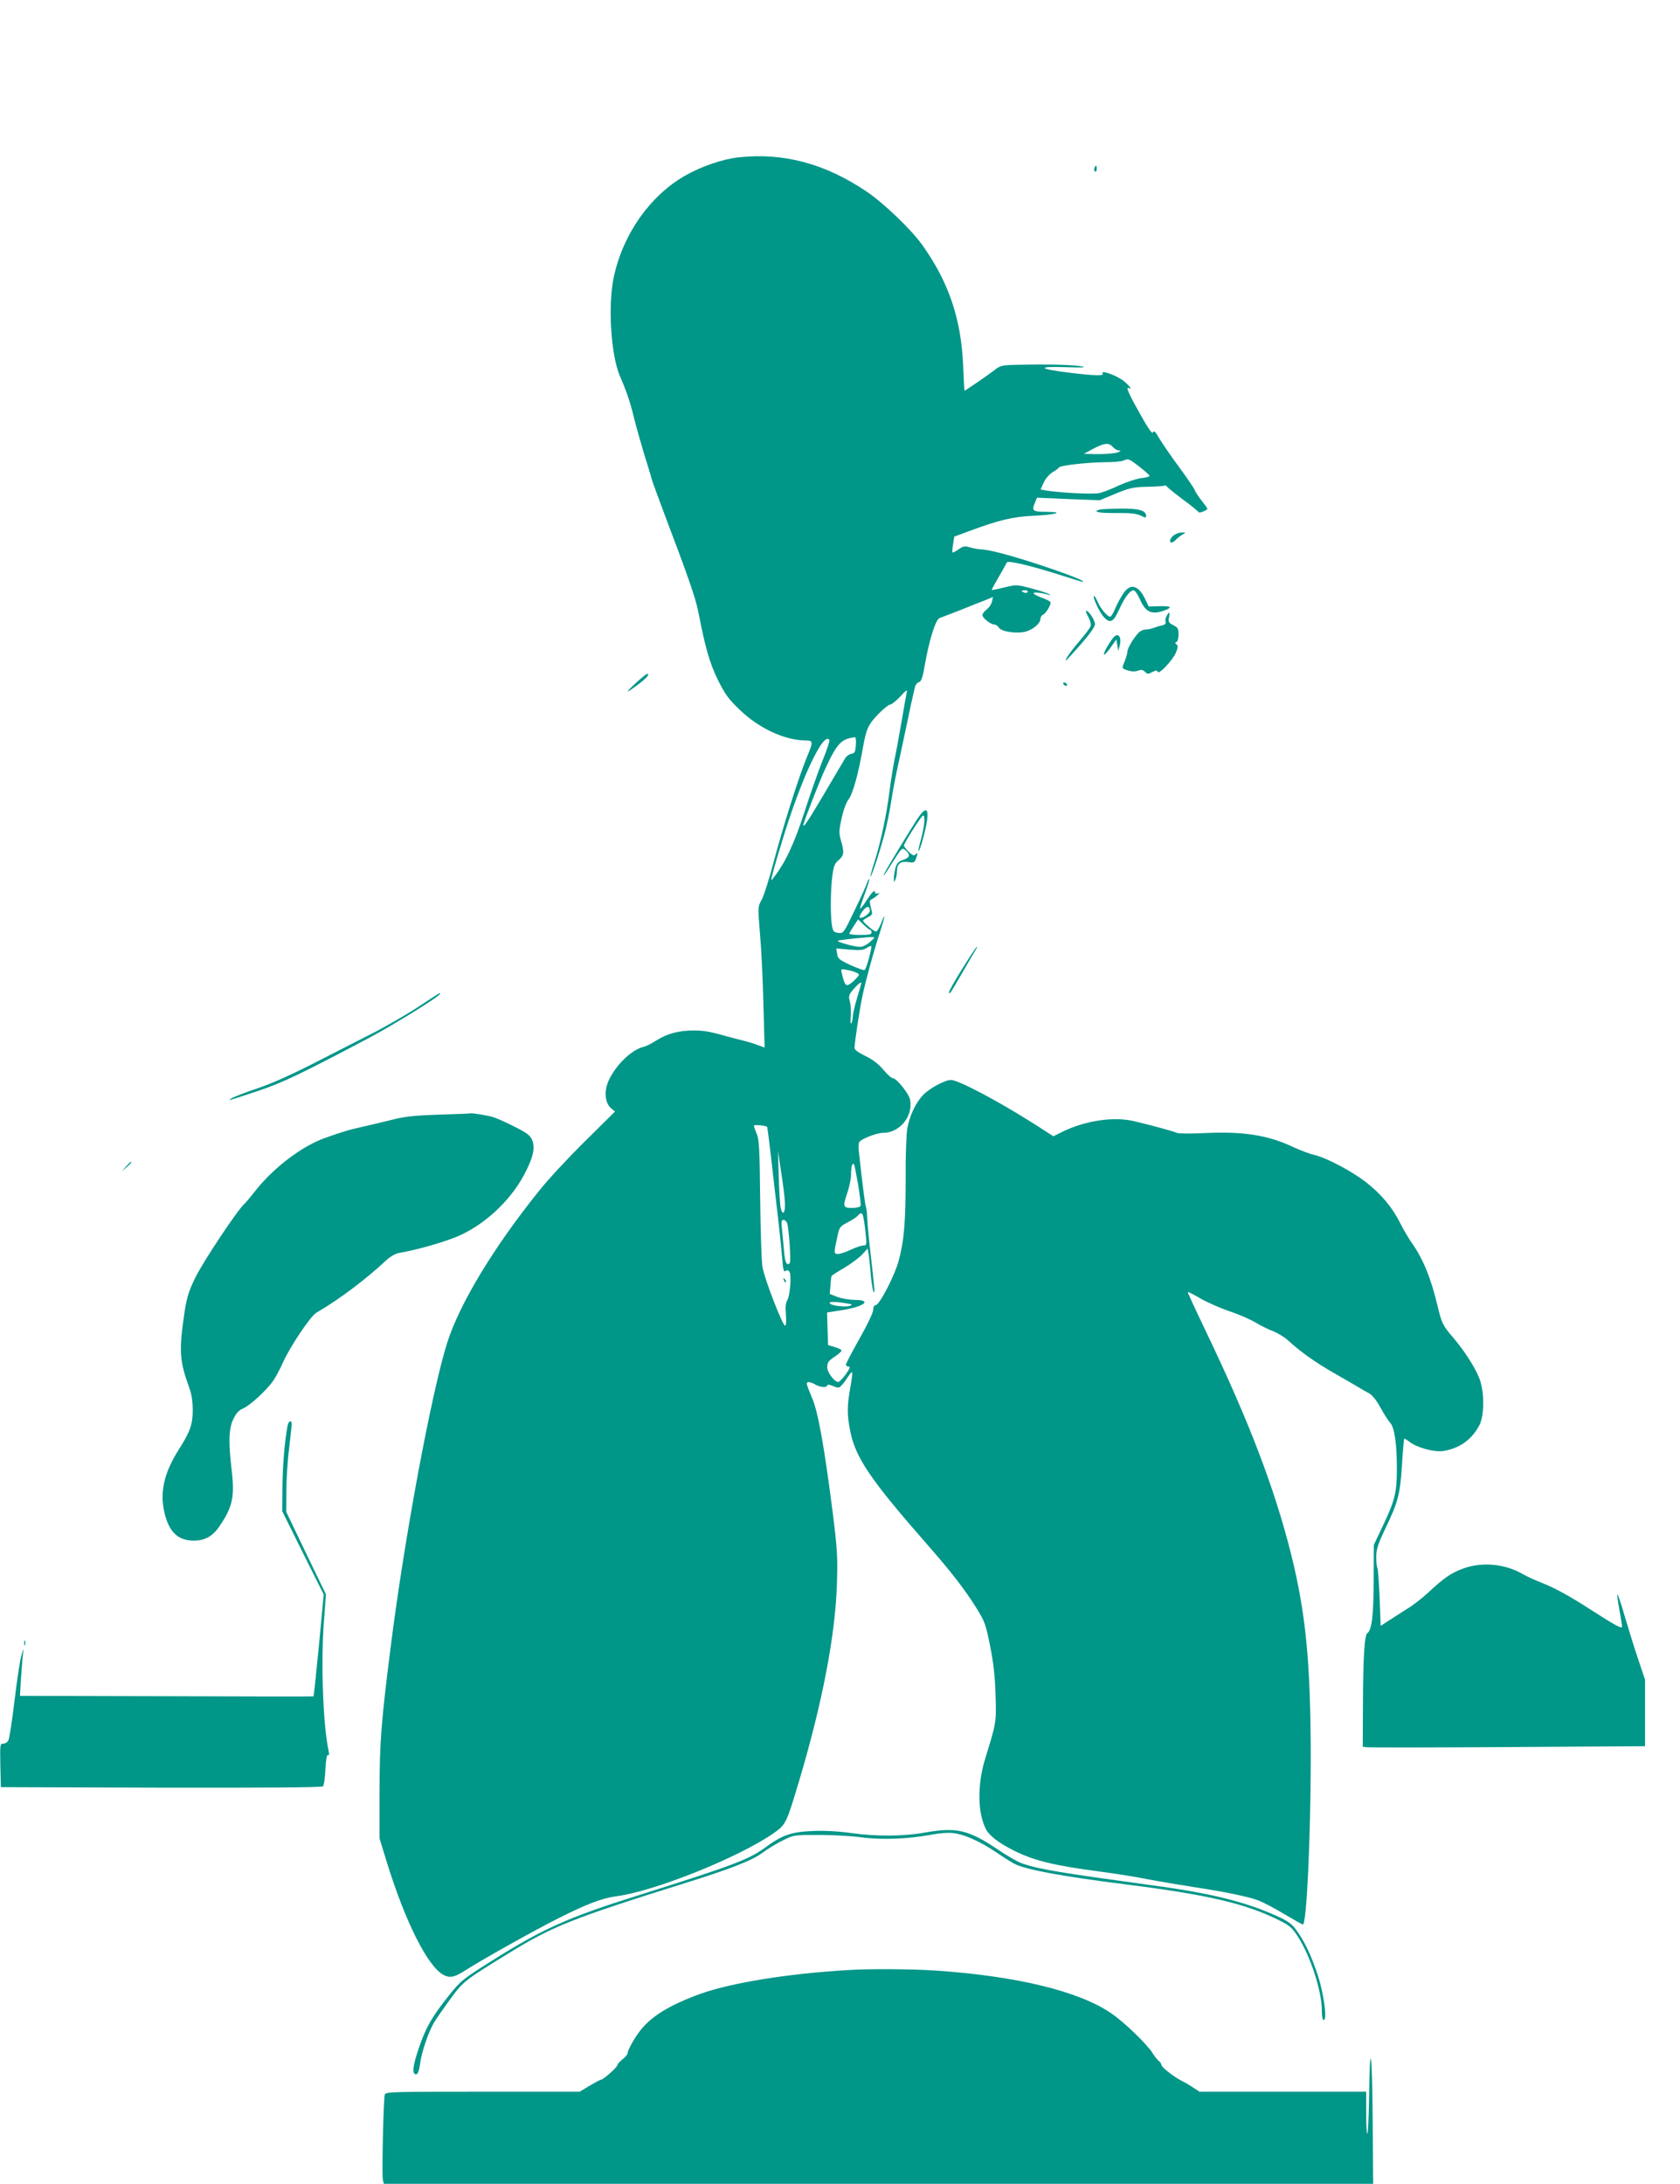
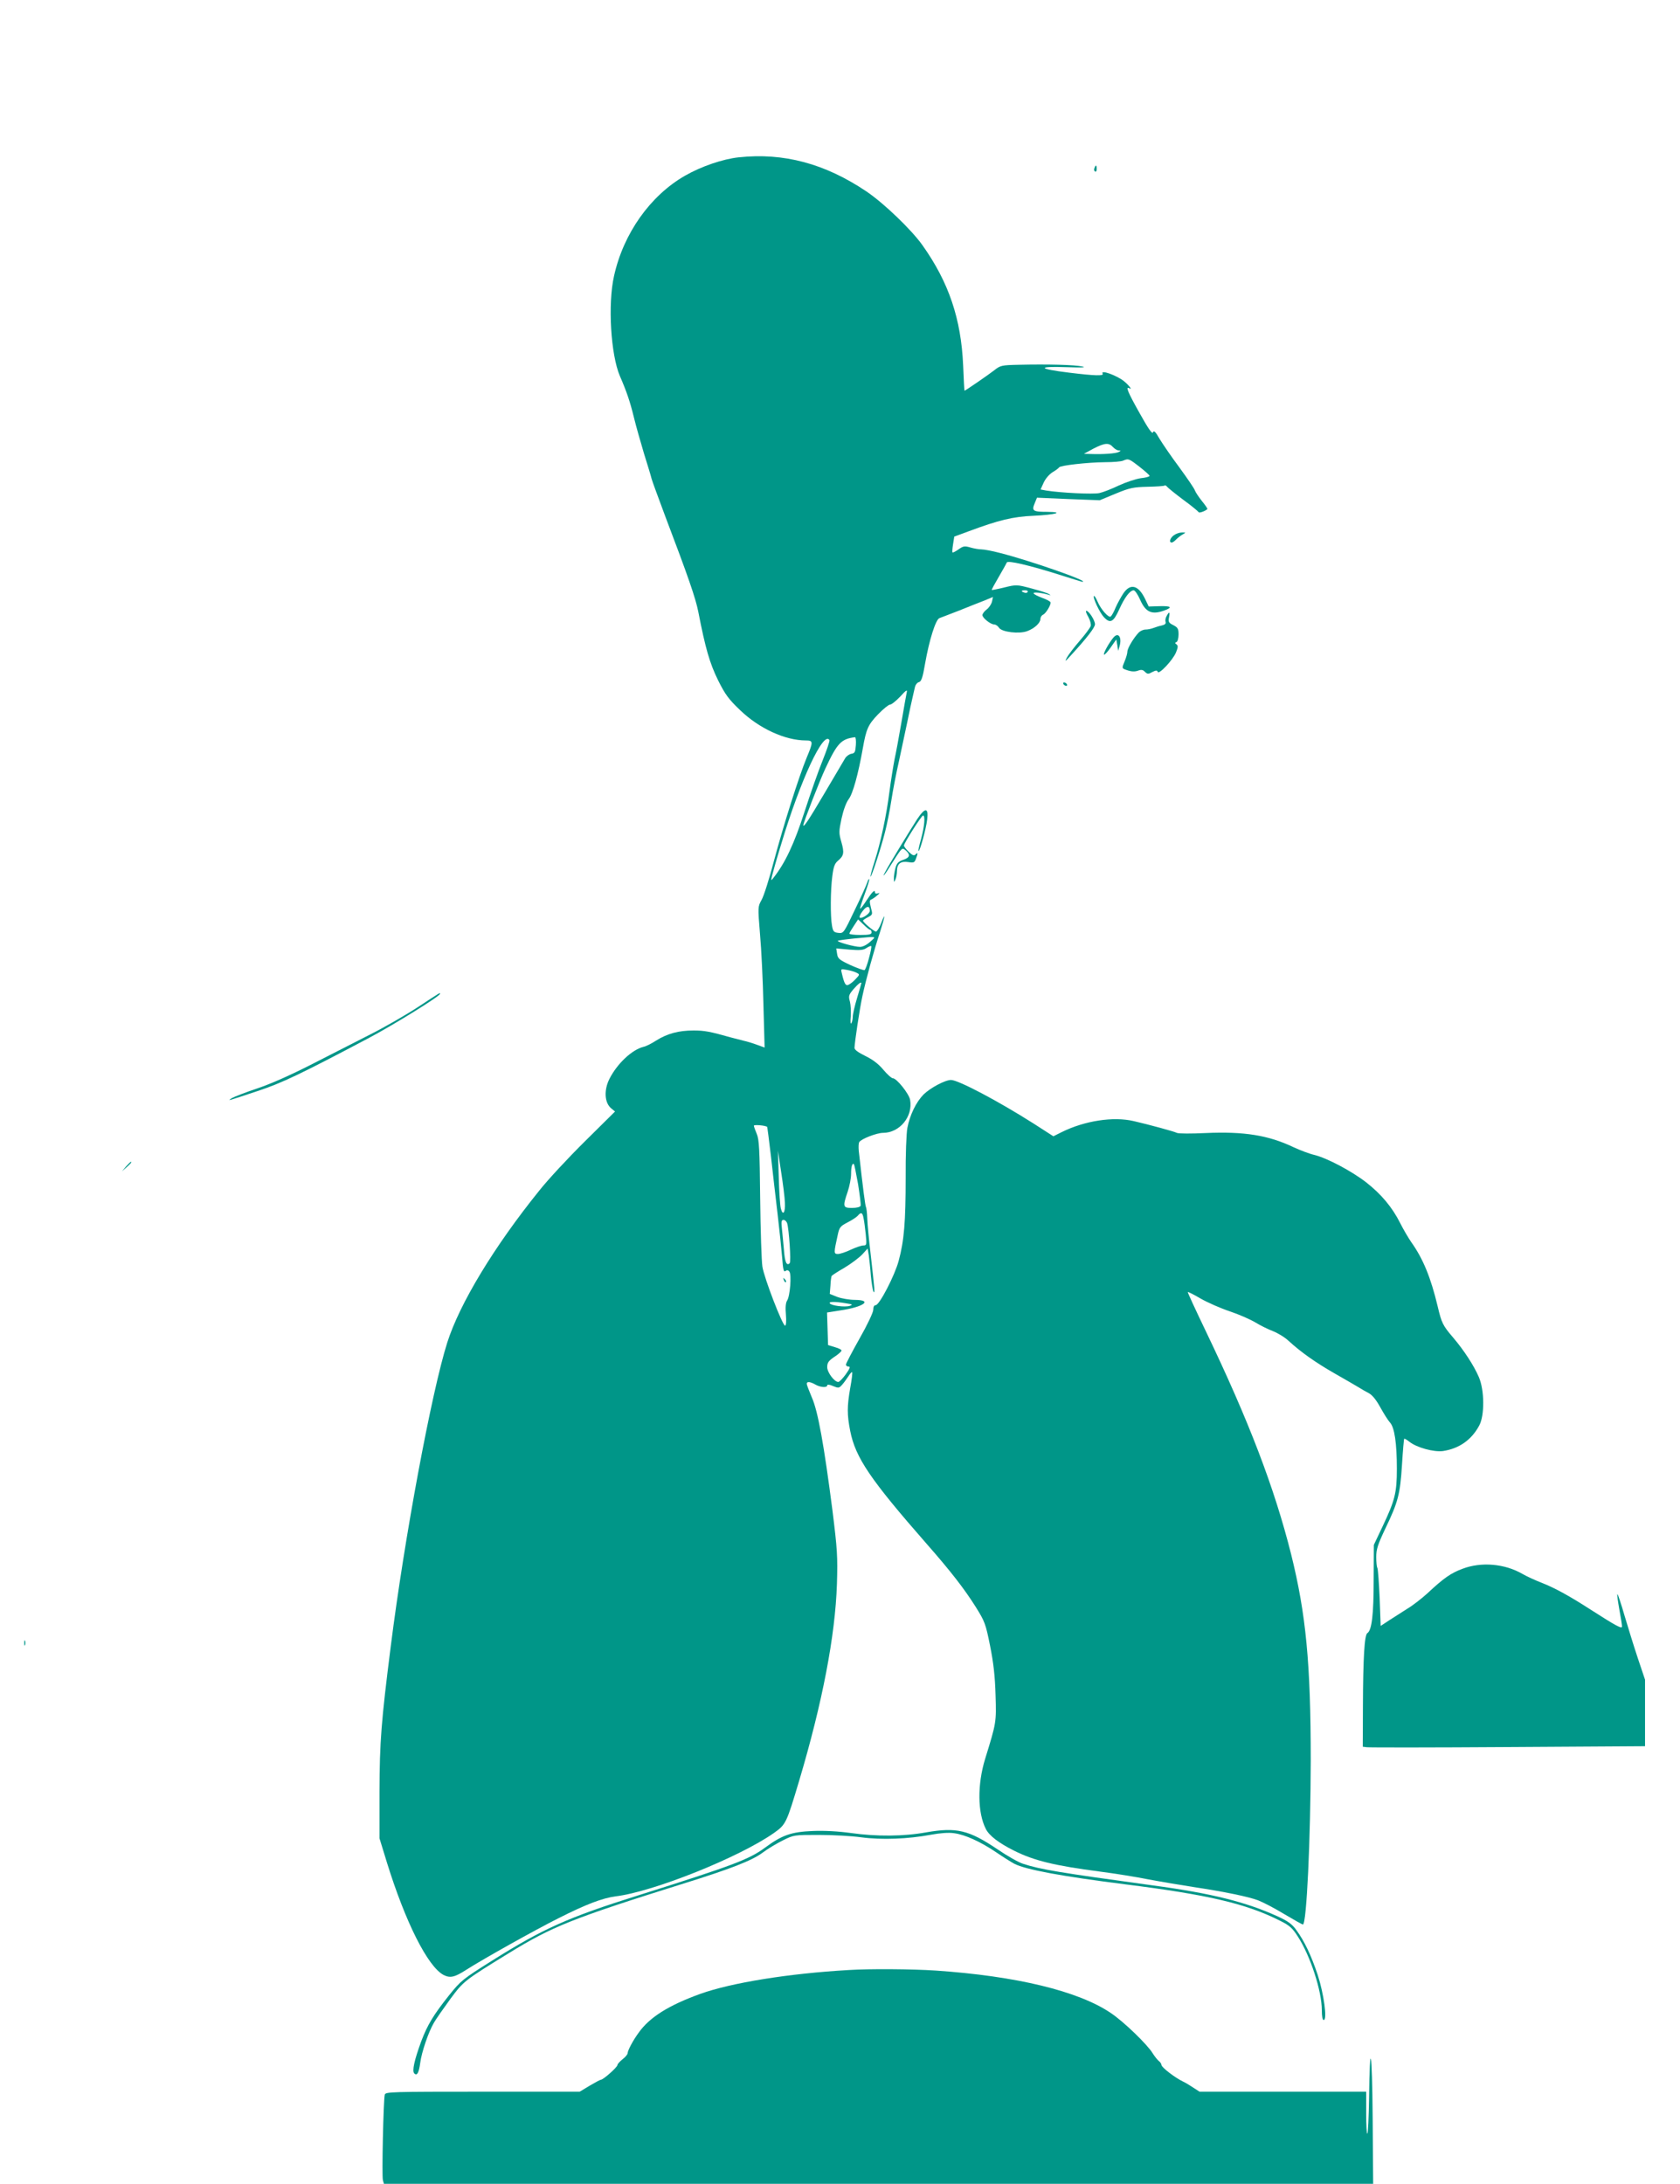
<svg xmlns="http://www.w3.org/2000/svg" version="1.0" width="985pt" height="1280pt" viewBox="0 0 985 1280" preserveAspectRatio="xMidYMid meet">
  <g transform="translate(0,1280) scale(0.1,-0.1)" fill="#009688" stroke="none">
    <path d="M4332 11878 c-94 -10 -220 -53 -316 -108 -204 -117 -361 -339 -416 -588 -37 -165 -19 -460 34 -585 40 -92 60 -151 82 -241 13 -54 41 -151 60 -215 20 -64 40 -129 44 -146 4 -16 41 -115 80 -220 136 -358 178 -480 194 -560 42 -216 67 -302 116 -402 43 -86 63 -112 130 -176 111 -107 264 -177 385 -177 43 0 44 -7 5 -100 -47 -114 -136 -396 -192 -605 -27 -104 -60 -208 -73 -230 -22 -40 -22 -40 -9 -200 8 -88 17 -274 20 -413 l7 -252 -44 16 c-24 9 -60 20 -79 24 -19 5 -51 13 -70 18 -128 36 -159 42 -224 42 -86 0 -154 -18 -219 -59 -26 -17 -59 -34 -75 -37 -67 -17 -153 -98 -198 -186 -34 -66 -30 -140 8 -173 l24 -20 -177 -175 c-97 -96 -217 -225 -266 -287 -265 -328 -468 -663 -541 -893 -92 -291 -251 -1144 -331 -1780 -56 -441 -65 -559 -66 -850 l0 -275 43 -140 c109 -352 240 -612 333 -661 38 -19 64 -14 132 30 102 65 404 234 542 303 162 82 258 118 335 128 222 27 725 229 927 371 71 50 74 57 149 308 136 457 211 848 221 1151 5 163 2 204 -26 430 -50 387 -85 583 -121 664 -16 38 -30 74 -30 80 0 15 20 13 50 -4 29 -17 70 -20 70 -5 0 6 14 5 34 -4 32 -13 35 -13 53 7 11 12 27 35 37 50 10 16 20 27 22 24 3 -2 -2 -44 -11 -92 -19 -110 -19 -156 0 -253 31 -156 117 -283 449 -662 139 -158 221 -264 287 -369 53 -85 58 -98 84 -228 20 -100 29 -179 32 -288 5 -161 5 -160 -61 -374 -46 -150 -45 -315 4 -411 20 -40 77 -83 165 -127 118 -59 237 -88 505 -123 85 -11 211 -31 280 -45 69 -13 188 -33 265 -45 185 -28 326 -57 383 -79 26 -10 94 -45 150 -79 57 -34 107 -62 111 -62 22 0 45 504 46 960 0 572 -28 860 -115 1210 -98 390 -248 782 -500 1307 -60 125 -108 229 -106 230 2 2 36 -15 75 -38 40 -23 117 -57 171 -75 54 -18 122 -48 150 -65 28 -17 74 -40 103 -51 28 -11 70 -36 92 -57 72 -66 158 -127 270 -191 61 -35 124 -71 140 -81 17 -11 44 -26 61 -35 20 -11 43 -39 67 -83 20 -36 45 -76 56 -88 27 -28 41 -122 41 -273 0 -139 -12 -185 -82 -333 l-53 -112 -1 -205 c0 -203 -11 -296 -37 -312 -17 -10 -25 -145 -26 -424 l-1 -242 23 -3 c12 -2 384 -2 827 1 l805 5 0 195 0 195 -42 125 c-23 69 -58 182 -79 253 -20 70 -39 125 -41 123 -3 -2 3 -42 11 -88 9 -47 16 -92 16 -101 0 -16 -32 1 -191 103 -113 73 -202 122 -273 150 -44 17 -98 42 -120 55 -104 60 -241 72 -351 30 -68 -25 -111 -55 -206 -144 -32 -29 -84 -70 -116 -89 -32 -20 -80 -51 -108 -69 l-50 -33 -6 164 c-4 90 -10 169 -13 175 -4 6 -7 36 -7 65 0 45 9 73 54 168 74 154 86 199 97 372 5 82 11 151 13 153 2 2 16 -6 31 -18 43 -34 143 -61 196 -54 94 14 168 65 213 150 32 59 31 208 -3 285 -29 67 -87 156 -150 230 -61 71 -68 86 -91 184 -40 167 -85 278 -155 376 -17 25 -46 74 -64 110 -47 94 -112 171 -200 240 -88 68 -231 143 -305 161 -27 6 -82 27 -121 45 -147 70 -290 93 -514 83 -85 -4 -161 -4 -170 1 -15 8 -162 48 -253 69 -120 28 -287 2 -421 -64 l-50 -25 -115 74 c-211 134 -443 256 -485 256 -35 0 -121 -46 -161 -85 -44 -45 -80 -119 -95 -196 -6 -30 -11 -162 -10 -293 0 -257 -9 -368 -41 -486 -23 -86 -113 -260 -135 -260 -9 0 -14 -10 -14 -27 0 -15 -35 -89 -80 -168 -44 -78 -80 -147 -80 -153 0 -7 7 -12 16 -12 11 0 7 -11 -17 -45 -18 -25 -38 -45 -44 -45 -23 0 -65 56 -65 87 0 26 8 37 42 60 23 15 42 32 42 37 1 5 -17 14 -39 20 l-40 12 -3 96 -3 95 76 12 c138 20 195 61 88 62 -32 0 -78 8 -103 17 l-45 18 4 49 c1 28 5 53 7 56 2 4 36 26 76 49 40 24 86 59 104 78 l31 34 7 -41 c3 -23 9 -76 12 -119 4 -42 11 -84 15 -92 10 -16 8 4 -17 225 -9 77 -18 168 -19 201 -1 34 -5 65 -8 70 -4 8 -16 95 -42 329 -2 22 -1 45 3 51 12 19 103 54 139 54 98 0 177 96 159 194 -7 36 -79 126 -101 126 -8 0 -33 23 -56 50 -29 35 -63 60 -106 81 -41 20 -63 36 -63 47 1 33 30 228 46 302 22 102 67 266 103 375 31 96 35 127 6 51 -10 -25 -23 -46 -29 -46 -12 0 -76 54 -76 64 0 3 13 12 29 20 28 15 28 16 17 57 -8 33 -8 43 1 46 7 3 23 13 35 24 17 14 18 17 6 13 -11 -4 -18 -1 -18 6 0 19 -17 2 -51 -50 -18 -28 -34 -48 -36 -46 -2 2 10 40 27 86 17 46 29 85 26 87 -2 3 -7 -6 -11 -19 -4 -13 -36 -85 -73 -161 -65 -136 -66 -138 -96 -135 -27 3 -32 8 -38 43 -10 56 -9 207 2 290 7 55 14 74 33 90 35 29 38 47 20 110 -15 52 -15 62 1 137 11 50 27 94 42 114 24 31 56 146 83 299 20 113 31 137 88 197 31 32 63 58 71 58 9 0 35 21 60 47 36 40 43 43 38 23 -3 -14 -17 -92 -31 -175 -14 -82 -32 -179 -40 -215 -7 -36 -21 -121 -30 -190 -18 -141 -51 -297 -89 -415 -14 -43 -24 -81 -22 -83 5 -5 61 166 85 261 11 42 28 126 37 185 9 59 29 163 45 232 15 69 37 172 49 230 12 58 25 121 30 140 4 19 11 47 14 61 3 15 14 29 24 31 14 4 22 26 36 109 24 137 62 258 84 266 9 3 62 24 117 45 55 22 122 49 149 59 l48 20 -6 -28 c-4 -15 -18 -36 -32 -46 -13 -10 -24 -25 -24 -32 0 -17 48 -55 69 -55 9 0 22 -9 28 -19 16 -26 120 -38 166 -20 43 16 77 48 77 71 0 10 7 21 15 25 15 5 45 53 45 71 0 6 -22 18 -50 28 -27 10 -50 22 -50 27 0 8 47 3 88 -9 14 -5 15 -4 2 4 -8 6 -54 20 -102 33 -86 23 -89 23 -159 6 -40 -10 -73 -16 -74 -15 -2 2 17 36 41 77 24 41 45 79 47 84 4 14 135 -17 300 -69 75 -24 140 -44 143 -44 49 0 -305 124 -483 169 -45 12 -94 21 -109 21 -14 0 -44 5 -64 11 -34 10 -42 9 -70 -11 -17 -12 -33 -20 -35 -18 -3 2 -1 24 3 49 l7 44 87 32 c172 64 257 85 378 90 128 6 185 22 80 23 -84 0 -92 6 -74 49 l14 34 184 -8 184 -7 94 39 c82 34 104 38 187 40 51 1 96 4 99 7 3 3 10 0 16 -8 6 -7 49 -42 96 -77 47 -34 86 -67 88 -71 3 -6 36 5 51 18 2 2 -12 23 -31 46 -19 24 -38 52 -42 63 -3 11 -45 72 -91 135 -47 63 -99 139 -117 169 -24 42 -33 50 -38 37 -4 -12 -27 20 -78 112 -70 124 -85 161 -60 146 20 -12 -4 19 -31 41 -43 35 -141 70 -126 45 9 -14 -44 -13 -198 6 -181 22 -190 38 -17 32 94 -3 123 -2 95 4 -43 10 -203 14 -374 10 -97 -2 -106 -4 -140 -31 -33 -26 -171 -121 -176 -121 -1 0 -5 67 -8 149 -12 272 -84 486 -238 703 -65 92 -227 247 -329 316 -244 164 -486 228 -748 200z m2193 -1698 c10 -11 25 -20 34 -20 14 -1 14 -2 1 -9 -15 -9 -93 -15 -165 -12 l-40 1 55 30 c66 34 91 37 115 10z m156 -116 c32 -25 59 -49 59 -53 0 -5 -23 -11 -52 -14 -28 -4 -85 -23 -127 -42 -41 -20 -93 -40 -115 -45 -36 -8 -226 1 -313 15 l-32 6 18 40 c11 24 33 49 52 61 19 11 36 24 39 29 8 11 165 29 270 30 47 0 94 4 105 9 31 13 33 13 96 -36z m-656 -734 c-3 -5 -12 -7 -20 -3 -21 7 -19 13 6 13 11 0 18 -4 14 -10z m-1007 -897 c-3 -41 -6 -48 -26 -51 -12 -2 -28 -13 -36 -25 -7 -12 -61 -104 -121 -205 -95 -161 -125 -206 -125 -188 0 14 96 261 129 331 70 150 93 174 174 184 4 1 7 -20 5 -46z m-155 29 c3 -4 -15 -57 -39 -117 -25 -61 -73 -198 -108 -306 -60 -186 -113 -298 -181 -384 -15 -19 -15 -19 -9 10 4 17 28 102 55 190 112 373 248 664 282 607z m237 -1001 c0 -14 -36 -41 -55 -41 -11 0 -4 19 16 44 22 28 39 27 39 -3z m2 -111 c4 0 8 -7 8 -15 0 -12 -14 -15 -65 -15 -36 0 -65 3 -65 8 0 4 12 24 26 45 l25 38 32 -30 c17 -17 34 -31 39 -31z m0 -70 c-20 -18 -43 -30 -60 -30 -32 0 -136 29 -130 36 3 2 45 8 94 13 140 13 134 15 96 -19z m-7 -95 c-9 -36 -21 -68 -26 -71 -5 -2 -42 11 -82 29 -66 31 -75 38 -79 66 l-5 32 78 -7 c62 -5 82 -3 100 10 13 8 25 13 27 11 3 -3 -3 -34 -13 -70z m-72 -87 c18 -9 18 -11 -5 -35 -12 -14 -31 -29 -41 -34 -18 -10 -26 1 -41 65 -7 28 -7 28 31 21 21 -4 46 -11 56 -17z m27 -61 c0 -2 -11 -41 -25 -87 -14 -46 -25 -95 -25 -109 0 -14 -4 -32 -9 -39 -4 -7 -6 10 -3 40 2 29 0 69 -5 88 -9 31 -7 39 21 72 27 31 46 46 46 35z m-552 -842 c1 -1 11 -78 22 -171 10 -93 28 -245 39 -339 11 -93 23 -209 27 -258 5 -68 9 -85 19 -77 9 7 16 6 23 -3 14 -17 4 -145 -13 -170 -8 -12 -11 -40 -7 -83 3 -38 1 -64 -5 -64 -15 0 -123 280 -133 346 -5 32 -11 212 -13 399 -3 290 -6 346 -20 379 -9 21 -17 43 -17 48 0 7 67 2 78 -7z m104 -445 c3 -58 -12 -79 -24 -33 -4 15 -10 97 -12 183 l-5 155 19 -125 c11 -69 21 -150 22 -180z m429 109 c10 -63 17 -119 15 -126 -3 -8 -23 -13 -51 -13 -53 0 -55 7 -25 95 11 32 20 79 20 105 0 42 7 66 17 56 2 -2 13 -55 24 -117z m32 -199 c4 -16 9 -59 13 -95 6 -61 5 -65 -14 -65 -11 0 -44 -11 -74 -25 -29 -14 -63 -25 -75 -25 -25 0 -25 5 -1 113 9 43 15 50 57 72 26 13 53 31 60 39 19 23 28 20 34 -14z m-448 -29 c11 -36 24 -226 15 -235 -18 -18 -29 7 -34 82 -4 42 -9 98 -12 125 -4 37 -2 47 10 47 8 0 17 -9 21 -19z m345 -470 c39 -6 42 -8 22 -15 -28 -9 -109 1 -117 15 -7 10 30 11 95 0z" />
    <path d="M4596 5297 c3 -10 9 -15 12 -12 3 3 0 11 -7 18 -10 9 -11 8 -5 -6z" />
    <path d="M6417 11815 c-4 -8 -2 -17 3 -20 6 -4 10 3 10 14 0 25 -6 27 -13 6z" />
-     <path d="M6448 9813 c-47 -12 -7 -21 95 -20 84 1 120 -3 145 -15 26 -13 32 -14 32 -3 0 33 -42 45 -150 44 -58 -1 -113 -3 -122 -6z" />
    <path d="M6883 9663 c-23 -16 -31 -43 -13 -43 5 0 17 8 27 19 10 10 27 23 38 29 19 11 19 11 -5 11 -14 0 -35 -7 -47 -16z" />
    <path d="M6587 9323 c-14 -21 -35 -59 -46 -84 -10 -26 -24 -49 -29 -53 -13 -8 -58 43 -77 88 -9 21 -19 36 -21 33 -9 -8 34 -99 58 -124 37 -40 56 -30 90 45 32 71 63 112 85 112 7 0 24 -24 37 -54 33 -75 69 -91 143 -64 50 18 40 27 -29 25 l-63 -2 -21 44 c-39 81 -86 94 -127 34z" />
    <path d="M6381 9184 c11 -20 17 -44 14 -53 -3 -10 -31 -48 -63 -85 -32 -37 -66 -81 -76 -99 -15 -28 -12 -27 24 13 91 99 140 162 140 181 0 23 -36 79 -51 79 -5 0 0 -16 12 -36z" />
    <path d="M6840 9189 c-7 -11 -9 -27 -6 -35 3 -9 -4 -16 -22 -20 -15 -3 -37 -10 -50 -15 -13 -5 -33 -9 -46 -9 -12 0 -30 -8 -39 -17 -30 -31 -67 -93 -67 -112 0 -10 -7 -35 -15 -54 -19 -47 -20 -44 19 -57 22 -7 42 -7 58 -1 19 7 29 6 41 -7 15 -14 20 -14 43 -1 22 11 28 11 32 1 6 -18 88 68 107 114 12 30 13 39 3 47 -10 7 -10 10 0 14 6 2 12 22 12 44 0 33 -4 41 -31 55 -27 13 -30 20 -25 45 7 34 1 37 -14 8z" />
    <path d="M6528 9063 c-26 -31 -61 -94 -55 -100 3 -3 21 16 39 42 l33 47 6 -34 5 -33 8 27 c15 53 -7 85 -36 51z" />
-     <path d="M3725 8794 c-66 -62 -58 -62 23 -1 47 36 64 58 45 57 -5 -1 -35 -26 -68 -56z" />
    <path d="M6235 8790 c3 -5 11 -10 16 -10 6 0 7 5 4 10 -3 6 -11 10 -16 10 -6 0 -7 -4 -4 -10z" />
    <path d="M5377 7998 c-35 -54 -166 -268 -186 -307 -25 -45 -2 -18 34 42 21 34 45 70 53 80 14 16 16 16 34 1 27 -25 22 -41 -17 -54 -27 -9 -37 -19 -45 -48 -5 -20 -10 -48 -9 -62 0 -23 1 -23 9 -5 5 11 9 34 9 51 1 42 22 58 67 51 31 -5 36 -3 44 19 13 34 12 40 -2 26 -9 -9 -18 -6 -40 15 -15 15 -28 31 -28 37 0 14 103 176 112 176 14 0 8 -64 -11 -135 -11 -38 -18 -71 -16 -73 7 -7 45 130 51 184 9 72 -12 73 -59 2z" />
-     <path d="M5640 7119 c-45 -72 -79 -133 -76 -137 7 -7 1 -16 76 113 35 61 70 120 78 133 8 12 12 22 9 22 -3 0 -42 -59 -87 -131z" />
    <path d="M2450 6897 c-69 -45 -192 -116 -275 -158 -82 -42 -238 -121 -345 -176 -121 -62 -242 -116 -320 -142 -69 -23 -136 -49 -150 -57 -30 -19 -30 -19 150 41 143 47 253 100 645 307 145 76 425 249 425 263 0 8 4 10 -130 -78z" />
-     <path d="M2757 6274 c-1 -1 -81 -4 -177 -7 -129 -4 -197 -10 -260 -25 -47 -12 -128 -31 -180 -43 -95 -21 -124 -30 -235 -69 -134 -48 -297 -171 -404 -305 -30 -38 -60 -74 -67 -80 -41 -36 -236 -329 -287 -430 -44 -89 -55 -126 -72 -255 -25 -181 -20 -244 34 -392 15 -40 21 -81 21 -136 0 -81 -16 -125 -81 -227 -87 -137 -113 -251 -85 -370 27 -115 79 -165 173 -165 65 0 111 26 151 86 76 112 89 172 70 329 -19 166 -17 241 10 297 16 34 32 52 56 62 41 17 139 107 178 163 16 24 41 71 56 105 41 93 162 273 197 294 133 77 290 195 415 312 19 17 50 35 70 38 108 19 255 61 340 96 155 65 307 204 390 357 56 104 70 162 49 211 -11 26 -32 41 -104 77 -49 25 -103 49 -120 54 -31 11 -133 27 -138 23z" />
    <path d="M739 5963 l-24 -28 28 24 c25 23 32 31 24 31 -2 0 -14 -12 -28 -27z" />
-     <path d="M1686 4443 c-17 -88 -29 -236 -30 -360 l-1 -141 121 -244 122 -244 -28 -298 c-16 -163 -30 -298 -32 -299 -1 -1 -390 -1 -862 1 l-859 2 6 103 c4 56 9 120 12 142 5 38 4 37 -10 -10 -8 -27 -26 -146 -40 -264 -14 -117 -30 -222 -36 -232 -5 -11 -19 -19 -30 -19 -19 0 -19 -6 -17 -127 l3 -128 939 -3 c615 -1 943 1 950 8 5 5 12 50 14 100 3 58 8 87 15 83 7 -4 8 5 3 28 -32 149 -45 512 -27 754 l12 160 -117 242 -116 242 1 123 c0 68 7 180 16 248 8 68 15 132 15 142 0 28 -18 21 -24 -9z" />
    <path d="M142 3170 c0 -14 2 -19 5 -12 2 6 2 18 0 25 -3 6 -5 1 -5 -13z" />
    <path d="M5430 2060 c-131 -24 -291 -25 -440 -4 -72 10 -156 15 -225 12 -125 -5 -180 -24 -280 -98 -94 -69 -187 -104 -745 -280 -408 -128 -556 -194 -855 -382 -172 -108 -183 -117 -252 -203 -91 -114 -127 -174 -163 -269 -41 -112 -55 -175 -41 -189 16 -16 27 3 35 63 8 62 49 182 80 234 13 23 57 85 96 139 78 105 81 108 345 270 252 155 371 203 1023 407 276 86 399 134 462 180 30 23 84 55 120 73 64 32 67 32 210 32 80 0 192 -6 250 -14 120 -16 274 -10 408 15 54 10 105 14 136 9 63 -8 154 -49 247 -112 41 -28 89 -58 106 -67 68 -35 281 -74 653 -121 480 -60 707 -113 903 -212 57 -28 74 -43 106 -93 74 -114 141 -320 141 -432 0 -37 4 -58 11 -58 22 0 1 153 -35 264 -38 114 -78 199 -126 264 -24 34 -49 52 -108 79 -186 85 -390 136 -732 182 -548 75 -663 94 -762 127 -26 8 -93 46 -150 85 -168 113 -240 130 -418 99z" />
    <path d="M4975 1253 c-349 -20 -686 -74 -870 -140 -185 -67 -297 -137 -361 -228 -33 -45 -64 -104 -64 -119 0 -7 -13 -23 -30 -36 -16 -13 -30 -28 -30 -34 0 -12 -83 -86 -97 -86 -4 0 -34 -16 -66 -35 l-58 -35 -569 0 c-533 0 -569 -1 -574 -17 -8 -30 -18 -480 -11 -502 l6 -21 2900 0 2900 0 -3 388 c-3 401 -17 474 -21 110 -2 -108 -6 -200 -10 -204 -4 -4 -7 50 -7 119 l0 127 -489 0 -488 0 -34 22 c-19 13 -47 30 -64 38 -46 22 -125 83 -125 96 0 6 -7 18 -17 25 -9 8 -24 27 -34 43 -31 52 -171 187 -246 237 -190 129 -555 217 -1028 249 -137 9 -386 11 -510 3z" />
  </g>
</svg>